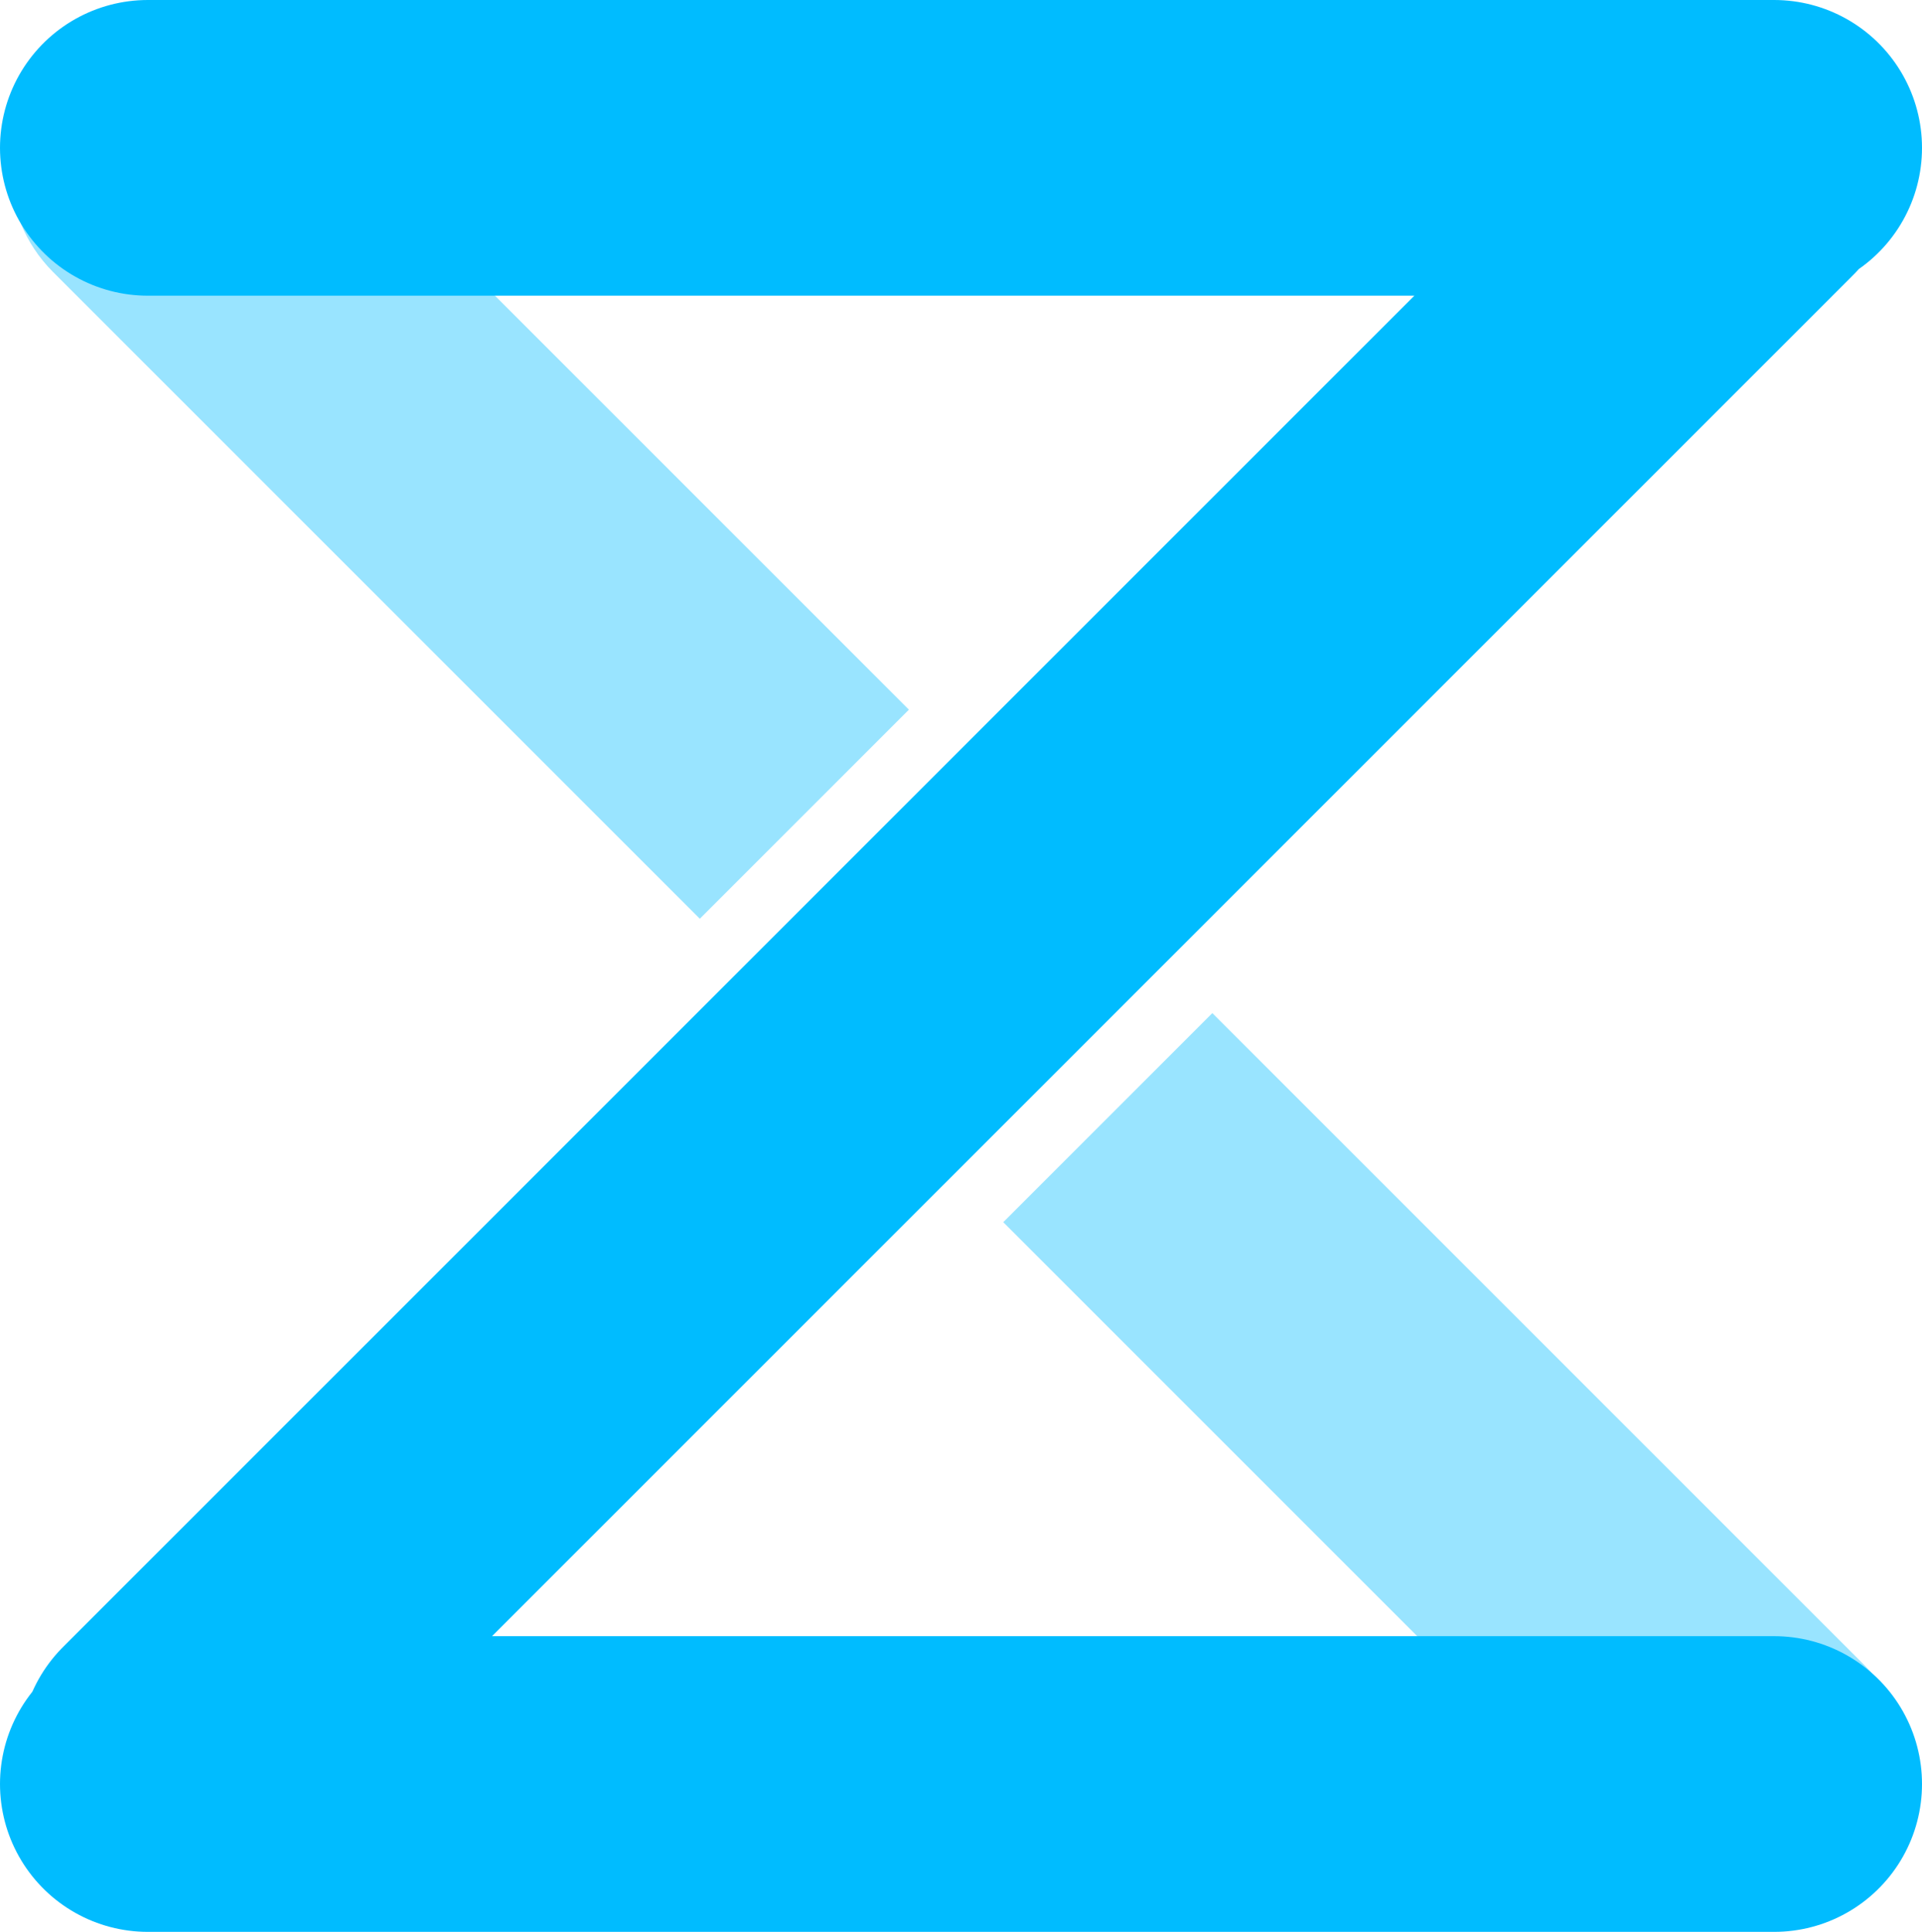
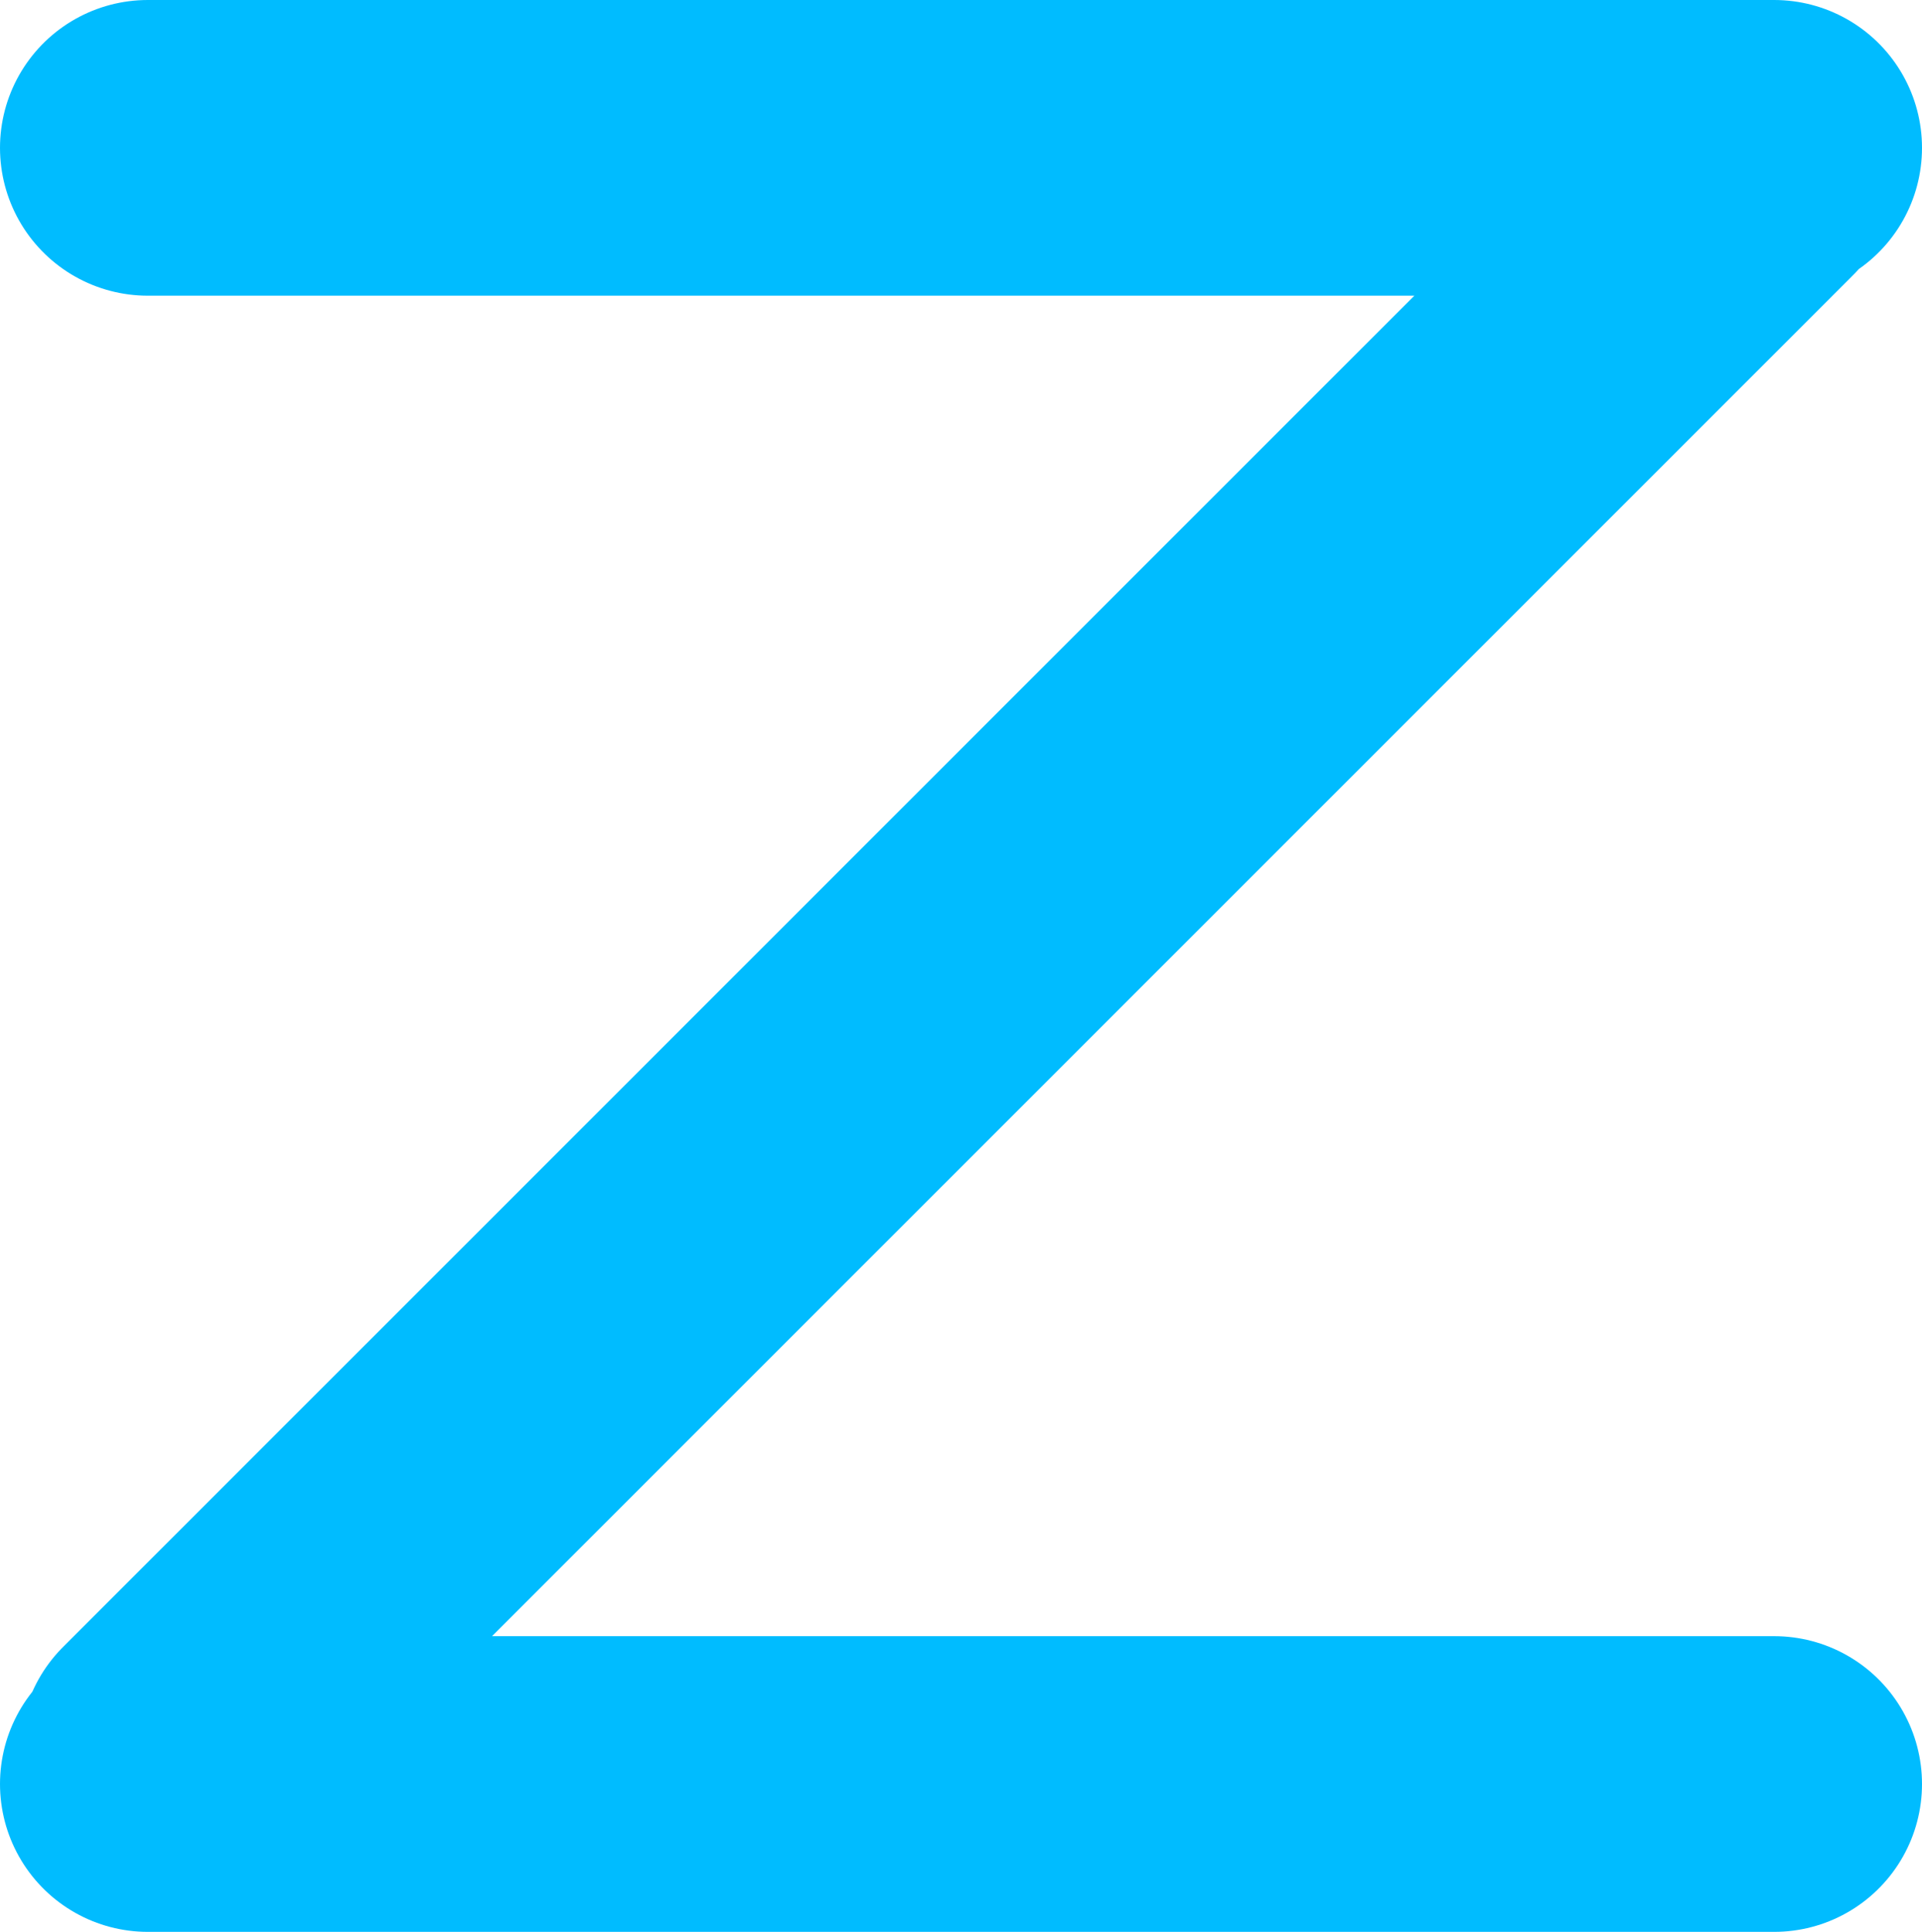
<svg xmlns="http://www.w3.org/2000/svg" fill="none" viewBox="0 0 195 196">
-   <path fill="#00BCFF" fill-opacity=".4" d="M26.607 6.393C20.749.536 11.25.536 5.393 6.393c-5.857 5.858-5.857 15.356 0 21.214L26.607 6.393Zm33.786 76.214L71 93.213 92.213 72 81.607 61.393 60.393 82.607Zm-55-55 55 55 21.214-21.214-55-55L5.393 27.607ZM133.607 113.393 123 102.787 101.787 124l10.606 10.607 21.214-21.214Zm34.421 76.848c5.858 5.858 15.355 5.858 21.213 0 5.858-5.858 5.858-15.355 0-21.213l-21.213 21.213Zm-55.635-55.634 55.635 55.634 21.213-21.213-55.634-55.635-21.214 21.214Z" />
  <path stroke="#00BCFF" stroke-linecap="round" stroke-width="30" d="M17 177.706 177.413 17.294M15 181h165M15 15h165" />
</svg>